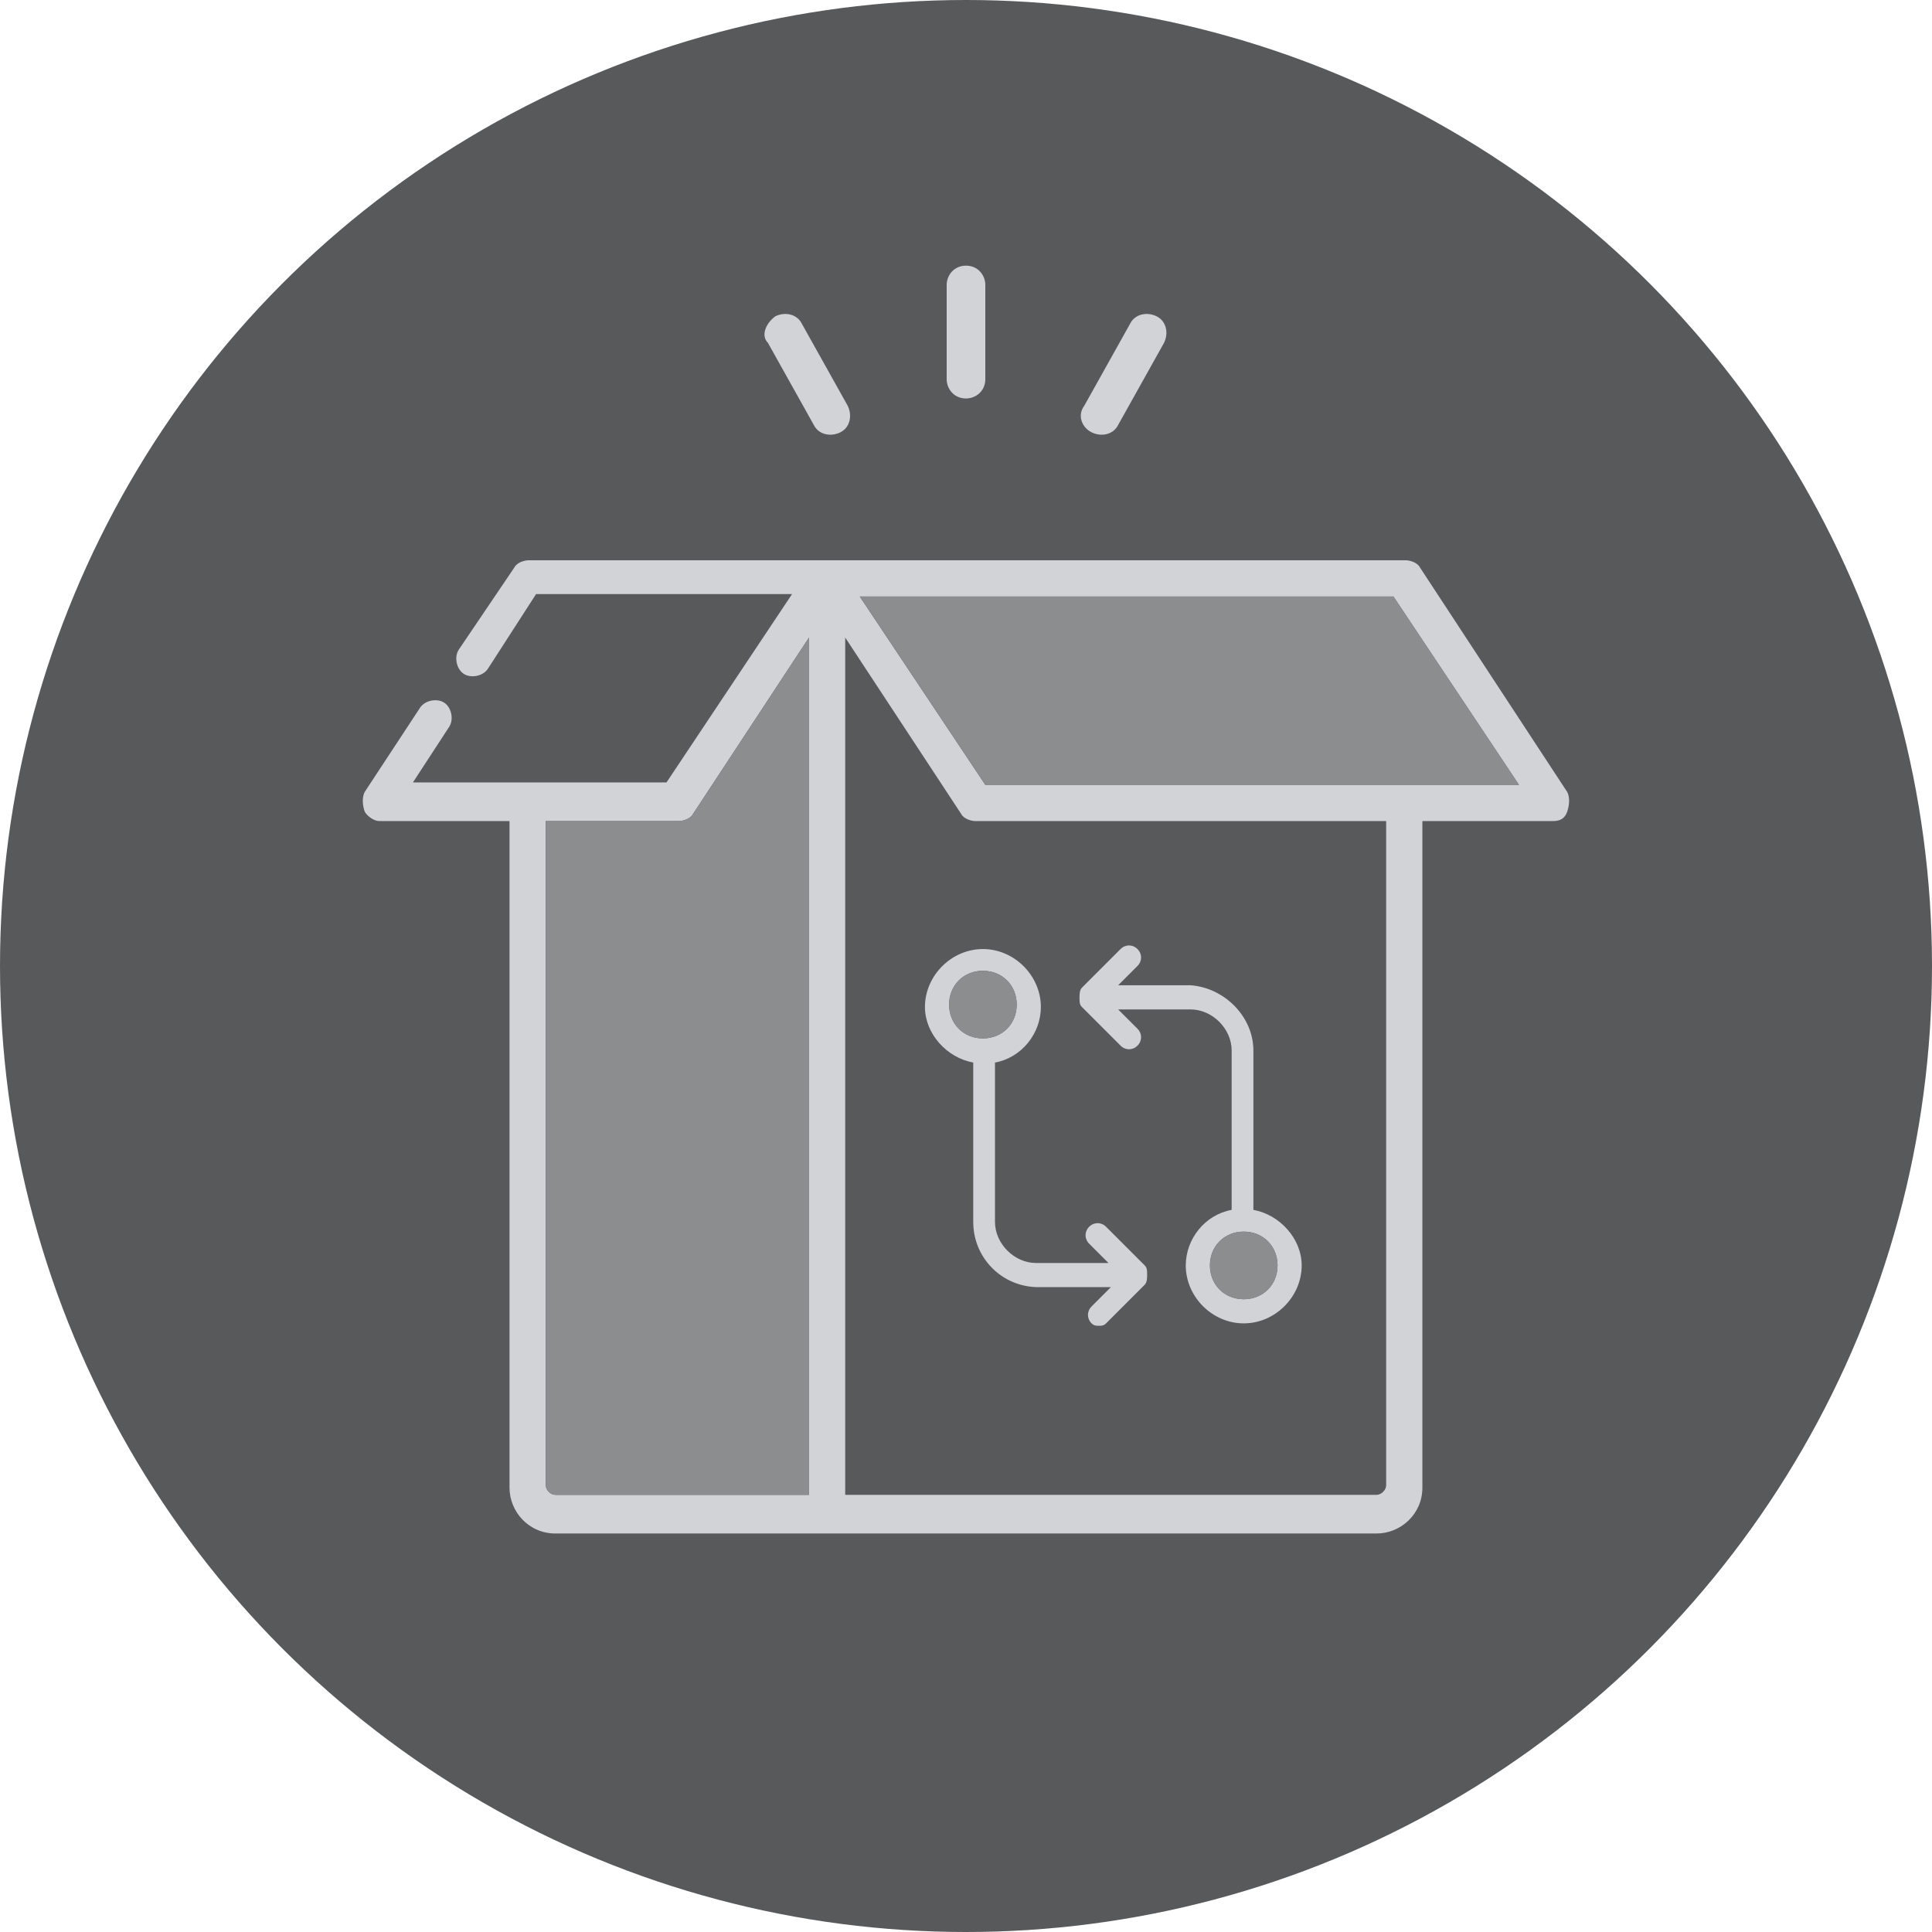
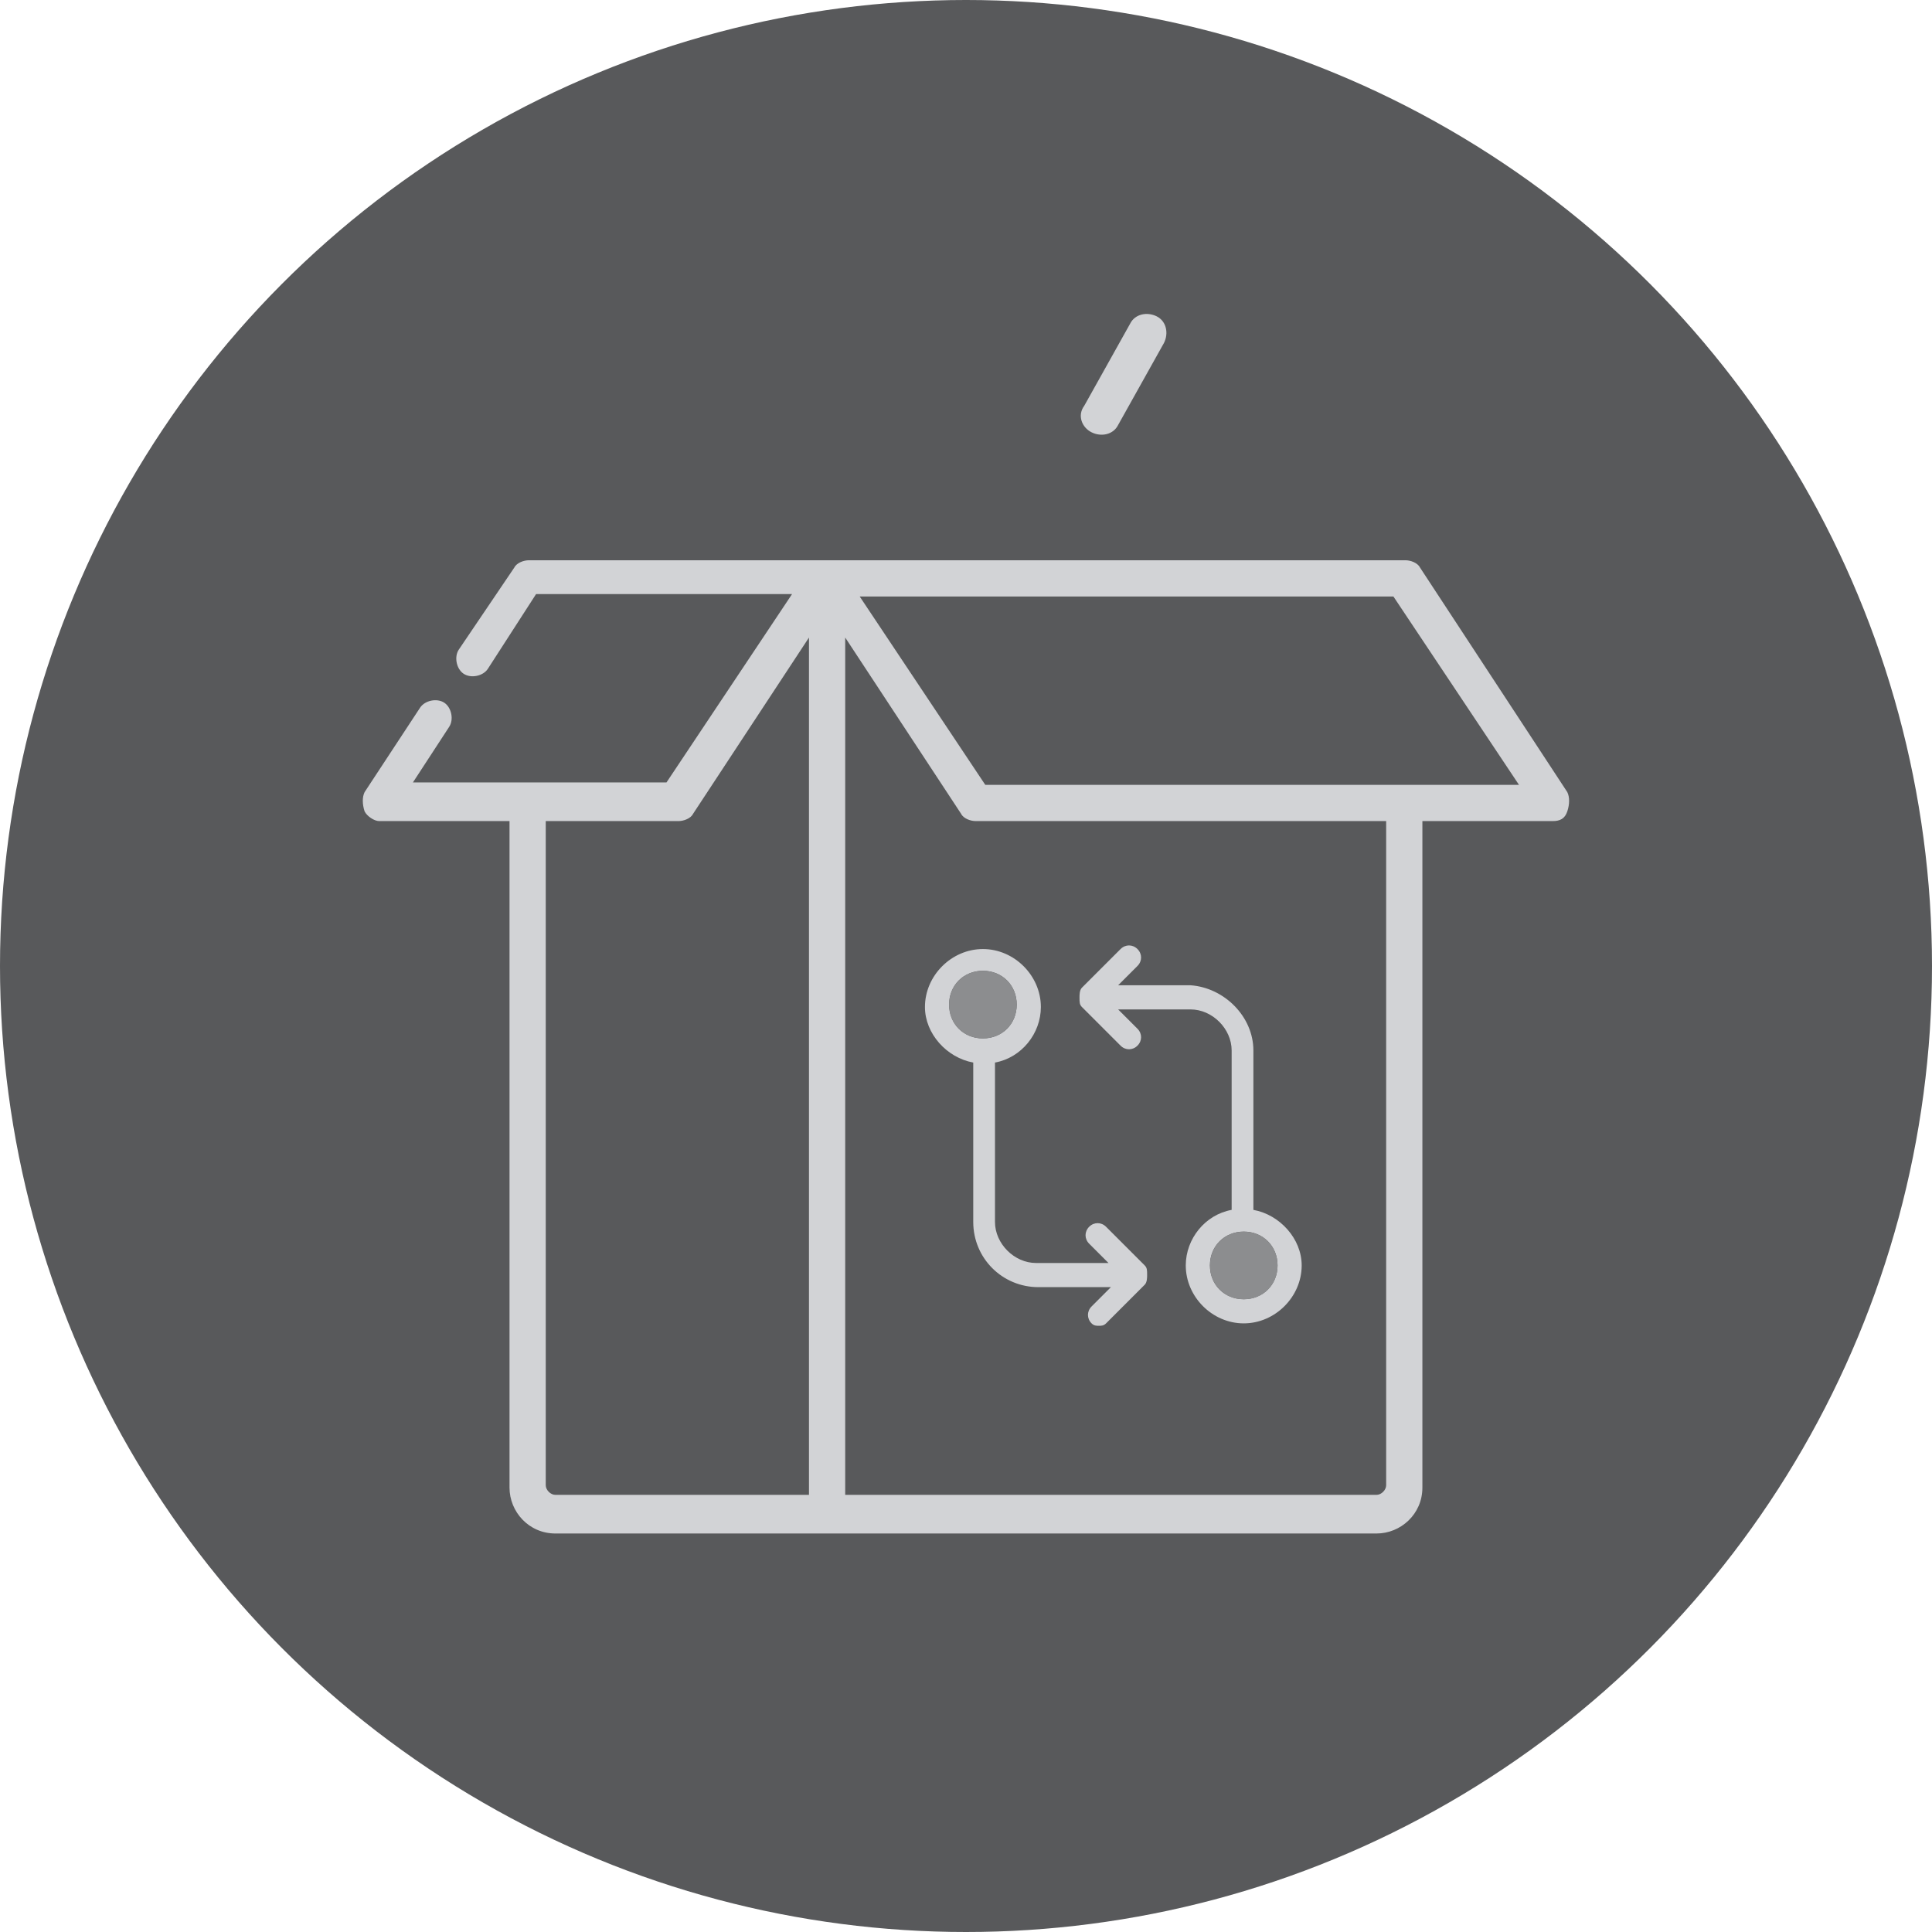
<svg xmlns="http://www.w3.org/2000/svg" width="80" height="80" viewBox="0 0 80 80" fill="none">
  <circle cx="40" cy="40" r="40" fill="#58595B" />
  <path fill-rule="evenodd" clip-rule="evenodd" d="M50.1 52.398C50.1 53.198 50.7 53.798 51.5 53.798C52.3 53.798 52.9 53.198 52.9 52.398C52.9 51.598 52.3 50.998 51.5 50.998C50.7 50.998 50.1 51.598 50.1 52.398ZM51.9 43.498V50.098C53 50.298 53.9 51.298 53.9 52.398C53.9 53.698 52.8 54.798 51.5 54.798C50.2 54.798 49.1 53.698 49.1 52.398C49.1 51.298 49.9 50.298 51 50.098V43.498C51 42.598 50.2 41.798 49.3 41.798H46.3L47.1 42.598C47.3 42.798 47.3 43.098 47.1 43.298C46.9 43.498 46.6 43.498 46.4 43.298L44.8 41.698C44.7 41.598 44.7 41.498 44.7 41.298C44.7 41.198 44.7 40.998 44.8 40.898L46.4 39.298C46.6 39.098 46.9 39.098 47.1 39.298C47.3 39.498 47.3 39.798 47.1 39.998L46.3 40.798H49.3C50.7 40.898 51.9 42.098 51.9 43.498ZM40.7 40.198C39.9 40.198 39.3 40.798 39.3 41.598C39.3 42.398 39.9 42.998 40.7 42.998C41.5 42.998 42.1 42.398 42.1 41.598C42.1 40.798 41.5 40.198 40.7 40.198ZM47.4 52.398C47.5 52.498 47.5 52.598 47.5 52.798C47.5 52.898 47.5 53.098 47.4 53.198L45.8 54.798C45.7 54.898 45.6 54.898 45.5 54.898C45.4 54.898 45.3 54.898 45.2 54.798C45 54.598 45 54.298 45.2 54.098L46 53.298H43C41.5 53.298 40.3 52.098 40.3 50.598V43.998C39.2 43.798 38.3 42.798 38.3 41.698C38.3 40.398 39.4 39.298 40.7 39.298C42 39.298 43.1 40.398 43.1 41.698C43.1 42.798 42.3 43.798 41.2 43.998V50.598C41.2 51.498 42 52.298 42.9 52.298H45.9L45.1 51.498C44.9 51.298 44.9 50.998 45.1 50.798C45.3 50.598 45.6 50.598 45.8 50.798L47.4 52.398Z" fill="#D2D3D6" />
  <path fill-rule="evenodd" clip-rule="evenodd" d="M39.3 41.599C39.3 40.799 39.9 40.199 40.7 40.199C41.5 40.199 42.1 40.799 42.1 41.599C42.1 42.399 41.5 42.999 40.7 42.999C39.9 42.999 39.3 42.399 39.3 41.599Z" fill="#8C8D8F" />
  <path fill-rule="evenodd" clip-rule="evenodd" d="M50.102 52.4C50.102 51.6 50.702 51 51.502 51C52.302 51 52.902 51.6 52.902 52.4C52.902 53.2 52.302 53.8 51.502 53.8C50.702 53.8 50.102 53.2 50.102 52.4Z" fill="#8C8D8F" />
  <path d="M64.898 32.799L58.798 23.499C58.698 23.299 58.398 23.199 58.198 23.199H34.198H21.898C21.698 23.199 21.398 23.299 21.298 23.499L18.998 26.899C18.798 27.199 18.898 27.699 19.198 27.899C19.498 28.099 19.998 27.999 20.198 27.699L22.198 24.599H32.798L27.598 32.399H17.098L18.598 30.099C18.798 29.799 18.698 29.299 18.398 29.099C18.098 28.899 17.598 28.999 17.398 29.299L15.098 32.799C14.998 32.999 14.998 33.299 15.098 33.599C15.198 33.799 15.498 33.999 15.698 33.999H21.098V61.599C21.098 62.599 21.898 63.499 22.998 63.499H35.798H37.298H56.998C57.998 63.499 58.898 62.699 58.898 61.599V33.999H64.298C64.598 33.999 64.798 33.899 64.898 33.599C64.998 33.299 64.998 32.999 64.898 32.799ZM33.498 61.899H22.998C22.798 61.899 22.598 61.699 22.598 61.499V33.999H28.098C28.298 33.999 28.598 33.899 28.698 33.699L33.498 26.399V61.899ZM57.398 61.499C57.398 61.699 57.198 61.899 56.998 61.899H49.998H42.298H37.298H35.798H34.998V26.399L39.798 33.699C39.898 33.899 40.198 33.999 40.398 33.999H51.898H53.898H57.398V61.499ZM53.898 32.499H51.898H40.798L35.598 24.699H57.698L62.898 32.499H53.898Z" fill="#D2D3D6" />
-   <path d="M53.902 32.499H51.902H40.802L35.602 24.699H57.702L62.902 32.499H53.902Z" fill="#8C8D8F" />
-   <path d="M40 11C40.5 11 40.8 11.4 40.8 11.8V15.7C40.8 16.2 40.4 16.5 40 16.5C39.5 16.5 39.2 16.1 39.2 15.7V11.8C39.2 11.4 39.5 11 40 11Z" fill="#D2D3D6" />
-   <path d="M32.1 13.1C32.5 12.9 33 13 33.2 13.4L35.1 16.8C35.3 17.2 35.2 17.7 34.8 17.9C34.4 18.1 33.9 18 33.7 17.6L31.8 14.2C31.5 13.9 31.7 13.4 32.1 13.1Z" fill="#D2D3D6" />
  <path d="M44.898 16.8L46.798 13.4C46.998 13 47.498 12.9 47.898 13.1C48.298 13.3 48.398 13.8 48.198 14.2L46.298 17.6C46.098 18 45.598 18.1 45.198 17.9C44.798 17.7 44.598 17.2 44.898 16.8Z" fill="#D2D3D6" />
-   <path d="M33.502 61.898H23.002C22.802 61.898 22.602 61.698 22.602 61.498V33.998H28.102C28.302 33.998 28.602 33.898 28.702 33.698L33.502 26.398V61.898Z" fill="#8C8D8F" />
</svg>